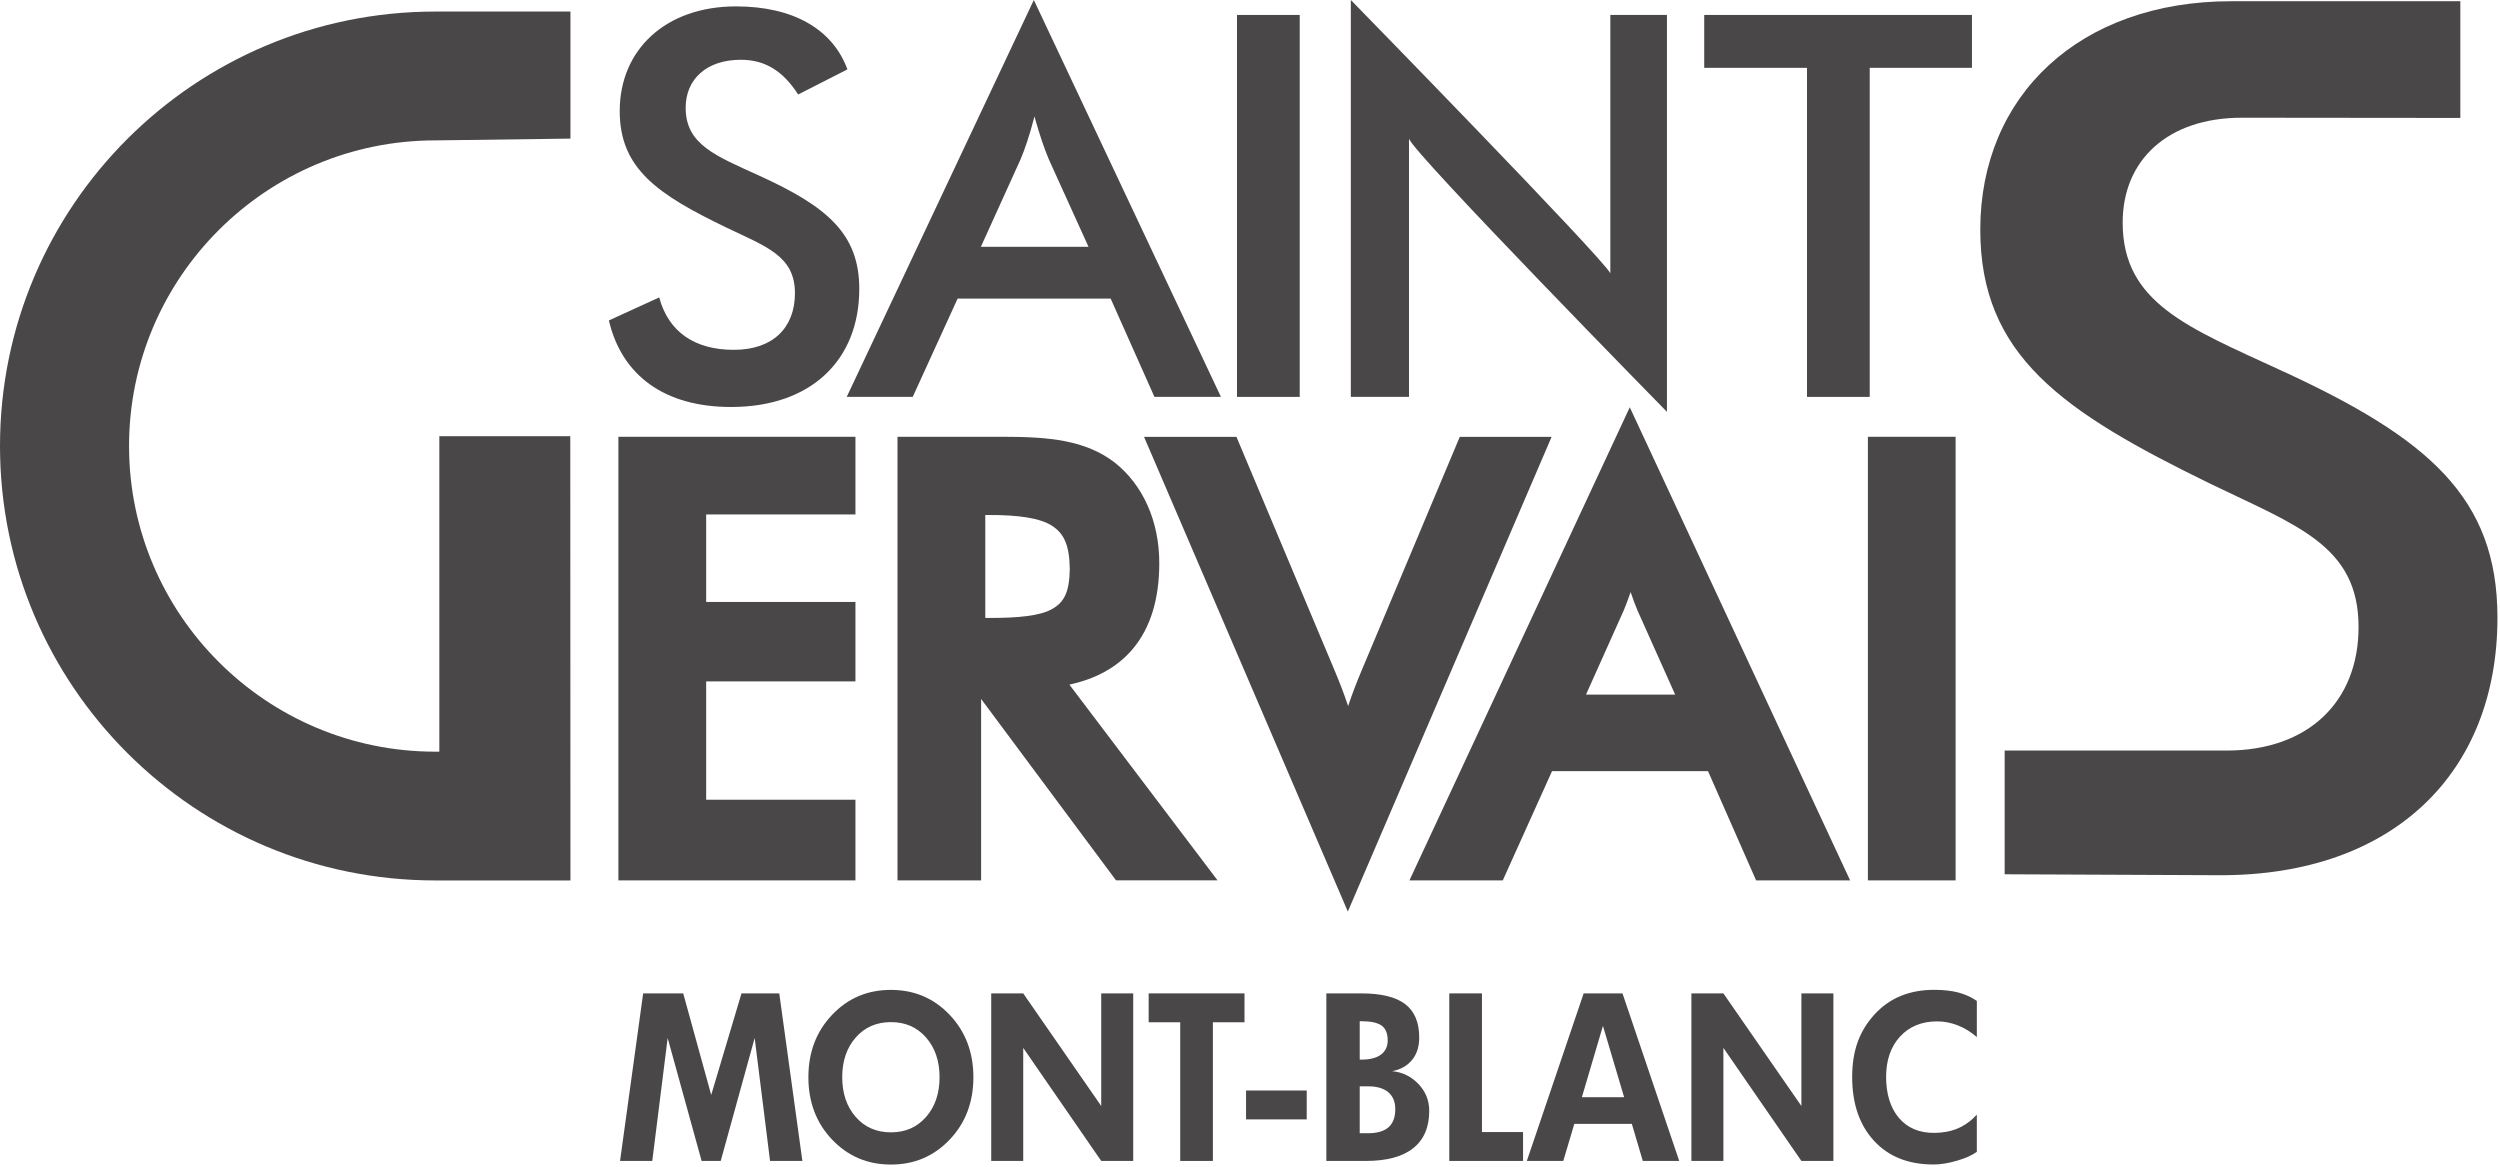
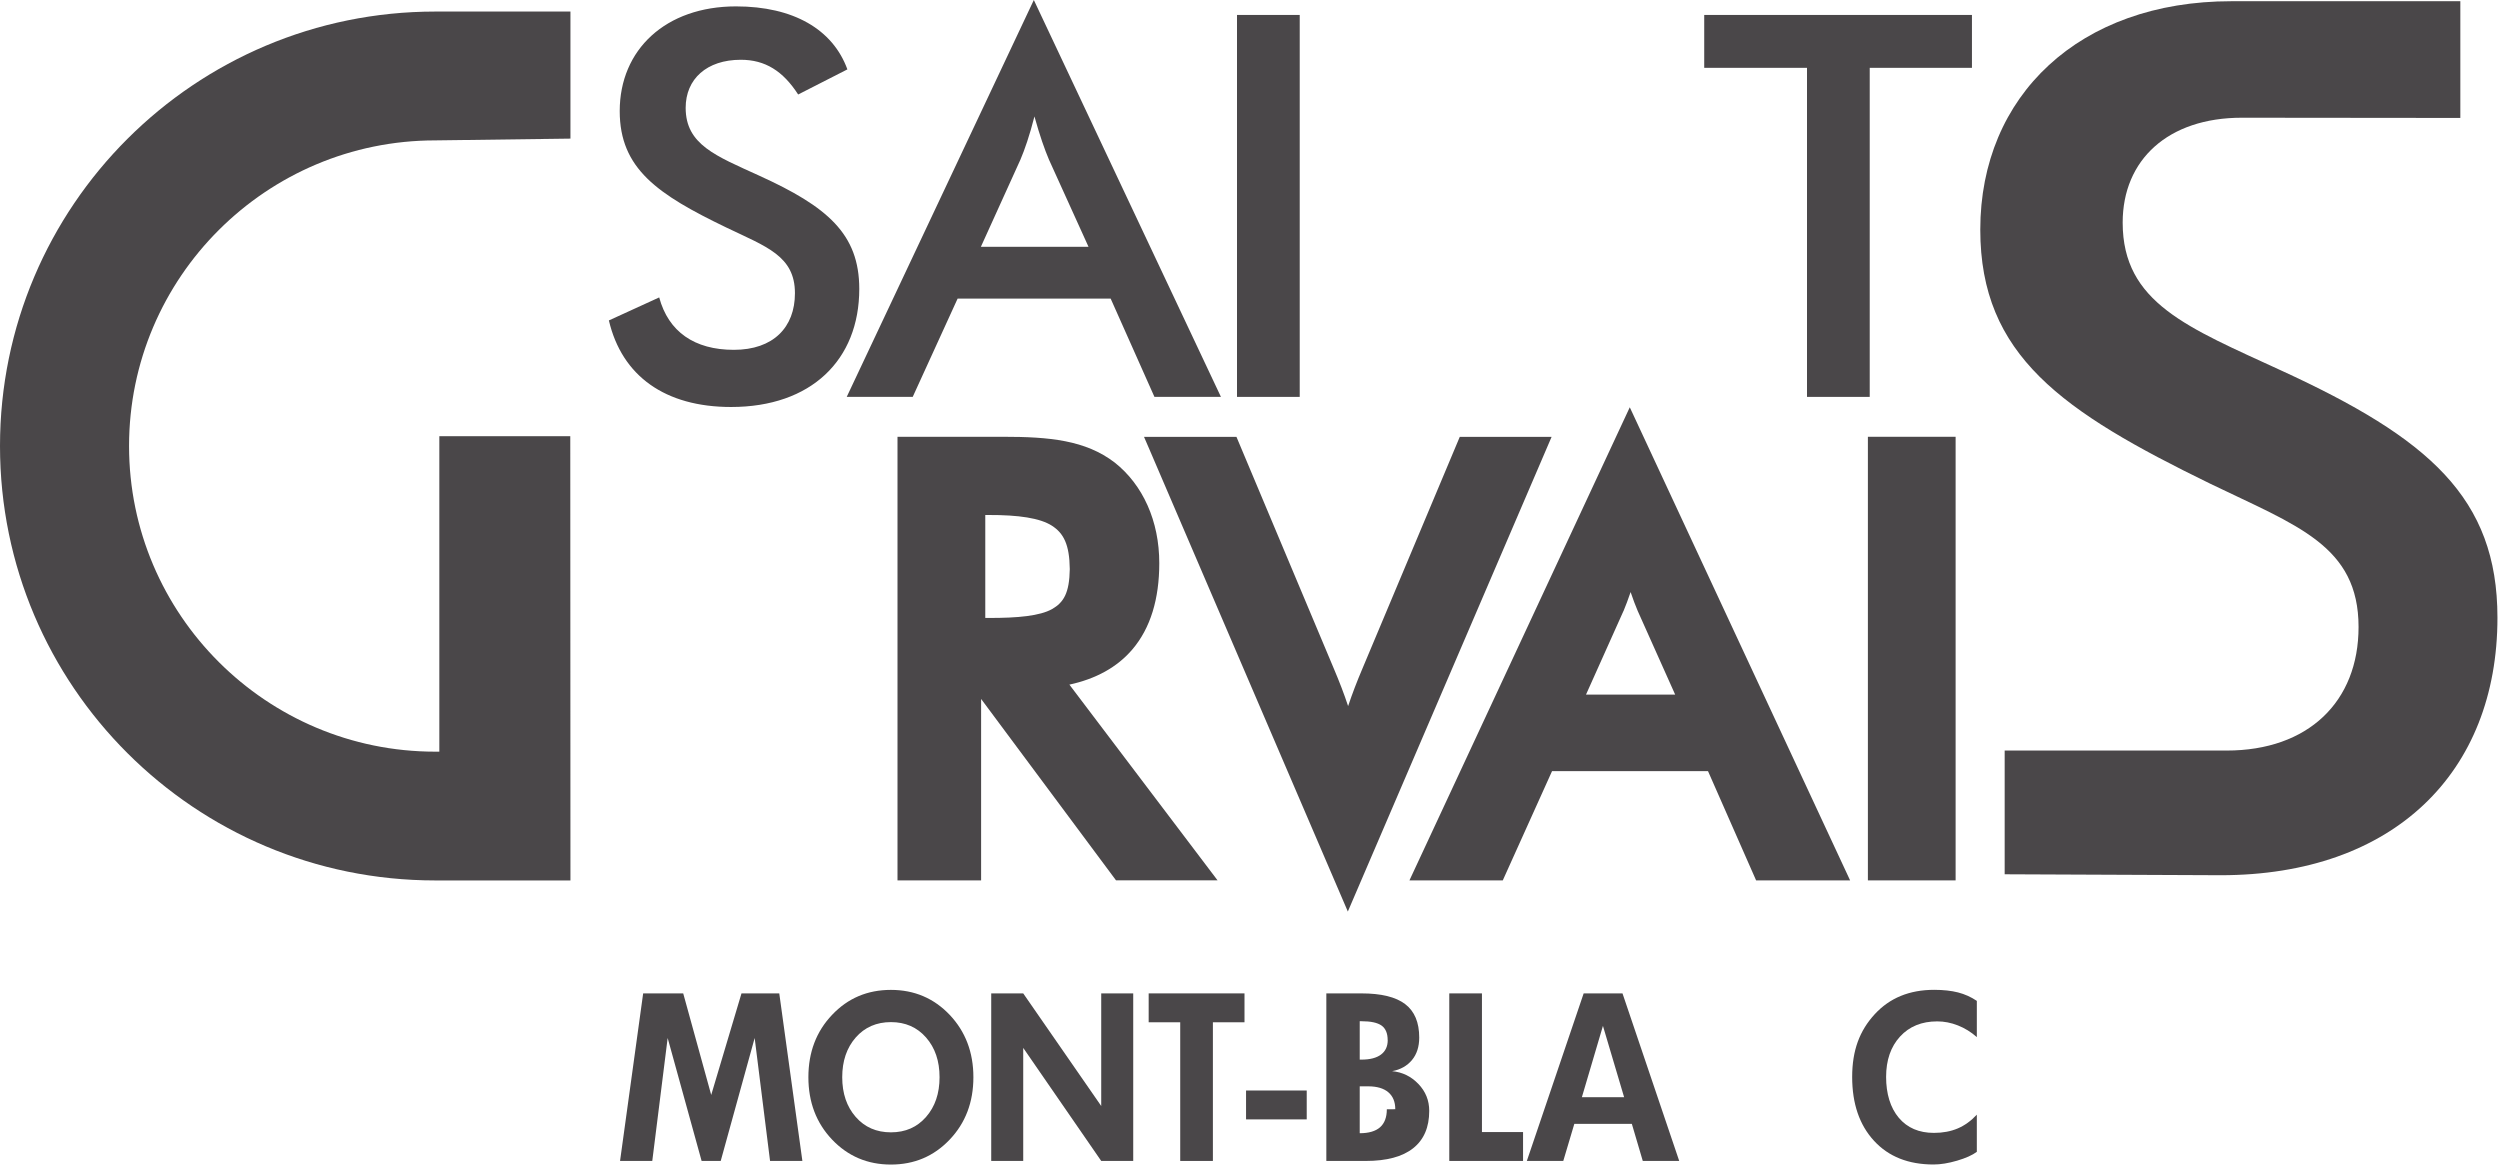
<svg xmlns="http://www.w3.org/2000/svg" id="a" viewBox="0 0 450 210">
  <defs>
    <style>      .cls-1 {        fill: #4a4749;      }    </style>
  </defs>
  <path class="cls-1" d="M118.66,53.55c1.66,6.15,6.33,9.42,13.43,9.42s11-4.04,11-10.19c0-6.73-5.16-8.37-12.36-11.83-12.36-5.96-19.18-10.58-19.18-20.96,0-11.06,8.28-18.84,20.93-18.84,10.32,0,17.43,4.13,20.05,11.34l-8.86,4.52c-2.73-4.23-5.94-6.25-10.32-6.25-6.14,0-9.93,3.46-9.93,8.65,0,6.64,5.45,8.65,13.24,12.21,12.27,5.58,18.01,10.48,18.01,20.39,0,12.79-8.66,21.25-23.07,21.25-11.88,0-19.66-5.58-22-15.58l9.05-4.14h.01Z" />
  <path class="cls-1" d="M195.93,44.42l-7.11-15.67c-.78-1.83-1.66-4.33-2.62-7.79-.88,3.46-1.75,5.96-2.53,7.79l-7.11,15.67h19.37ZM199.92,53.75h-27.55l-8.08,17.69h-11.88L186.09,0l33.68,71.44h-11.97l-7.88-17.69Z" />
  <path class="cls-1" d="M233.95,2.69h-11.29v68.75h11.29V2.69Z" />
-   <path class="cls-1" d="M243.15,0s45.24,46.3,46.71,49.19V2.69h10.19v71.44s-45.59-46.47-46.43-49.16v46.47h-10.47V0Z" />
  <path class="cls-1" d="M336.55,71.44h-11.29V12.21h-18.5V2.69h48.19v9.52h-18.4v59.23Z" />
-   <path class="cls-1" d="M111.31,158.47v-79.85h42.67v13.98h-26.87v15.75h26.87v14.3h-26.87v21.3h26.87v14.52h-42.67Z" />
  <path class="cls-1" d="M177.9,111.23c5.39.02,9.29-.38,11.46-1.59,2.09-1.19,3.13-2.87,3.2-7.2-.05-4.45-1.12-6.46-3.21-7.81-2.15-1.38-5.99-1.95-11.45-1.93h-.55v18.53h.55ZM200.89,158.47l-24.29-32.66v32.66h-15.05v-79.85h19.02c8.28,0,14.82.6,20.08,4.64,5.06,4,8.03,10.52,8.02,18.12,0,6.41-1.57,11.67-4.84,15.51-2.74,3.22-6.6,5.32-11.34,6.34l26.67,35.23h-18.28,0Z" />
  <path class="cls-1" d="M206.94,80.99l-1.02-2.36h16.64l17.55,41.77c.97,2.29,1.83,4.5,2.55,6.7.73-2.19,1.58-4.41,2.55-6.69l17.55-41.78h16.53l-36.68,85.45-35.67-83.09Z" />
  <path class="cls-1" d="M292.22,109.99l-6.74,15.04h16.05l-6.75-15.08c-.41-.96-.83-2.08-1.27-3.38-.44,1.31-.87,2.43-1.28,3.42M316.1,158.47l-8.66-19.67h-28.07l-8.87,19.67h-16.8l39.66-85.16,39.66,85.16h-16.92Z" />
  <path class="cls-1" d="M336.22,158.47v-79.85h15.79v79.85h-15.79Z" />
  <path class="cls-1" d="M360.84,157.38v-22.28h39.95c14.71,0,23.75-8.81,23.75-22.24,0-14.68-11.14-18.25-26.69-25.79-26.69-13.01-41.4-23.08-41.4-45.74,0-24.12,17.86-41.11,45.18-41.11h41.23v21.01l-39.34-.04c-13.24,0-21.44,7.55-21.44,18.88,0,14.48,11.77,18.88,28.58,26.64,26.48,12.17,38.88,22.86,38.88,44.47,0,27.9-18.7,46.36-49.81,46.36l-38.89-.17h0Z" />
  <path class="cls-1" d="M102.65,78.52h-23.57v56.78h-.74c-30.39,0-55.11-24.68-55.11-55.02s24.73-55.01,55.11-55.01l24.34-.32V2.08h-24.33C35.08,2.08,0,37.09,0,80.28s35.08,78.2,78.35,78.2h24.33l-.03-79.96Z" />
  <path class="cls-1" d="M144.41,208.97h-5.8l-2.77-22.13-6.11,22.13h-3.44l-6.11-22.13-2.77,22.13h-5.8l4.16-30.16h7.21l5.04,18.28,5.45-18.28h6.8l4.16,30.16h-.02Z" />
  <path class="cls-1" d="M175.21,193.9c0,4.49-1.42,8.24-4.27,11.23-2.85,3-6.37,4.49-10.58,4.49s-7.73-1.5-10.58-4.49c-2.85-3-4.27-6.74-4.27-11.23s1.42-8.24,4.27-11.23c2.84-3,6.37-4.49,10.58-4.49s7.73,1.5,10.58,4.49c2.84,3,4.27,6.74,4.27,11.23ZM169.12,193.9c0-2.92-.81-5.3-2.43-7.15s-3.73-2.77-6.32-2.77-4.72.92-6.34,2.77-2.43,4.23-2.43,7.15.81,5.3,2.43,7.15c1.62,1.85,3.73,2.77,6.34,2.77s4.7-.92,6.32-2.77c1.62-1.85,2.43-4.23,2.43-7.15Z" />
  <path class="cls-1" d="M203.98,208.97h-5.76l-14.04-20.35v20.35h-5.76v-30.16h5.76l14.04,20.27v-20.27h5.76v30.16Z" />
  <path class="cls-1" d="M224,184.01h-5.68v24.96h-5.88v-24.96h-5.68v-5.2h17.25v5.2h0Z" />
  <path class="cls-1" d="M235.21,201.49h-10.92v-5.2h10.92v5.2Z" />
-   <path class="cls-1" d="M257.26,199.97c0,2.94-.96,5.18-2.89,6.71-1.93,1.53-4.77,2.29-8.52,2.29h-7.11v-30.16h6.31c3.57,0,6.19.64,7.88,1.93,1.69,1.29,2.53,3.29,2.53,6.02,0,1.64-.43,2.99-1.3,4.04-.87,1.05-2.06,1.73-3.58,2.01,1.84.17,3.41.93,4.72,2.29,1.31,1.36,1.96,2.98,1.96,4.85v.02ZM249.78,187.22c0-1.22-.37-2.1-1.1-2.62-.74-.52-1.94-.78-3.62-.78h-.31v6.91h.31c1.54,0,2.71-.3,3.52-.91.81-.61,1.21-1.47,1.21-2.61h0ZM251.15,199.66c0-1.33-.42-2.35-1.26-3.06-.84-.71-2.05-1.06-3.62-1.06h-1.52v8.44h1.52c1.63,0,2.85-.36,3.66-1.07.81-.72,1.22-1.8,1.22-3.24h0Z" />
+   <path class="cls-1" d="M257.26,199.97c0,2.94-.96,5.18-2.89,6.71-1.93,1.53-4.77,2.29-8.52,2.29h-7.11v-30.16h6.31c3.57,0,6.19.64,7.88,1.93,1.69,1.29,2.53,3.29,2.53,6.02,0,1.64-.43,2.99-1.3,4.04-.87,1.05-2.06,1.73-3.58,2.01,1.84.17,3.41.93,4.72,2.29,1.31,1.36,1.96,2.98,1.96,4.85v.02ZM249.78,187.22c0-1.22-.37-2.1-1.1-2.62-.74-.52-1.94-.78-3.62-.78h-.31v6.91h.31c1.54,0,2.71-.3,3.52-.91.81-.61,1.21-1.47,1.21-2.61h0ZM251.15,199.66c0-1.33-.42-2.35-1.26-3.06-.84-.71-2.05-1.06-3.62-1.06h-1.52v8.44c1.63,0,2.85-.36,3.66-1.07.81-.72,1.22-1.8,1.22-3.24h0Z" />
  <path class="cls-1" d="M274.15,208.97h-13.28v-30.16h5.88v24.96h7.4v5.2Z" />
  <path class="cls-1" d="M302.26,208.97h-6.56l-1.97-6.68h-10.35l-1.99,6.68h-6.56l10.23-30.16h6.99l10.21,30.16ZM292.34,197.49l-3.81-12.83-3.79,12.83h7.6Z" />
-   <path class="cls-1" d="M330.01,208.97h-5.76l-14.04-20.35v20.35h-5.76v-30.16h5.76l14.04,20.27v-20.27h5.76v30.16Z" />
  <path class="cls-1" d="M355.83,207.33c-.81.6-1.99,1.13-3.55,1.59-1.56.46-2.98.69-4.24.69-4.53,0-8.11-1.42-10.72-4.27-2.62-2.84-3.93-6.68-3.93-11.49s1.35-8.34,4.05-11.28c2.7-2.94,6.27-4.4,10.71-4.4,1.65,0,3.09.16,4.3.47,1.21.31,2.34.82,3.38,1.52v6.52c-1.03-.91-2.16-1.61-3.4-2.1-1.24-.49-2.48-.73-3.73-.73-2.79,0-5.02.91-6.69,2.73-1.67,1.82-2.51,4.25-2.51,7.27s.76,5.55,2.29,7.36c1.53,1.81,3.64,2.71,6.32,2.71,1.6,0,3.03-.27,4.28-.8s2.4-1.36,3.44-2.48v6.68h0Z" />
</svg>